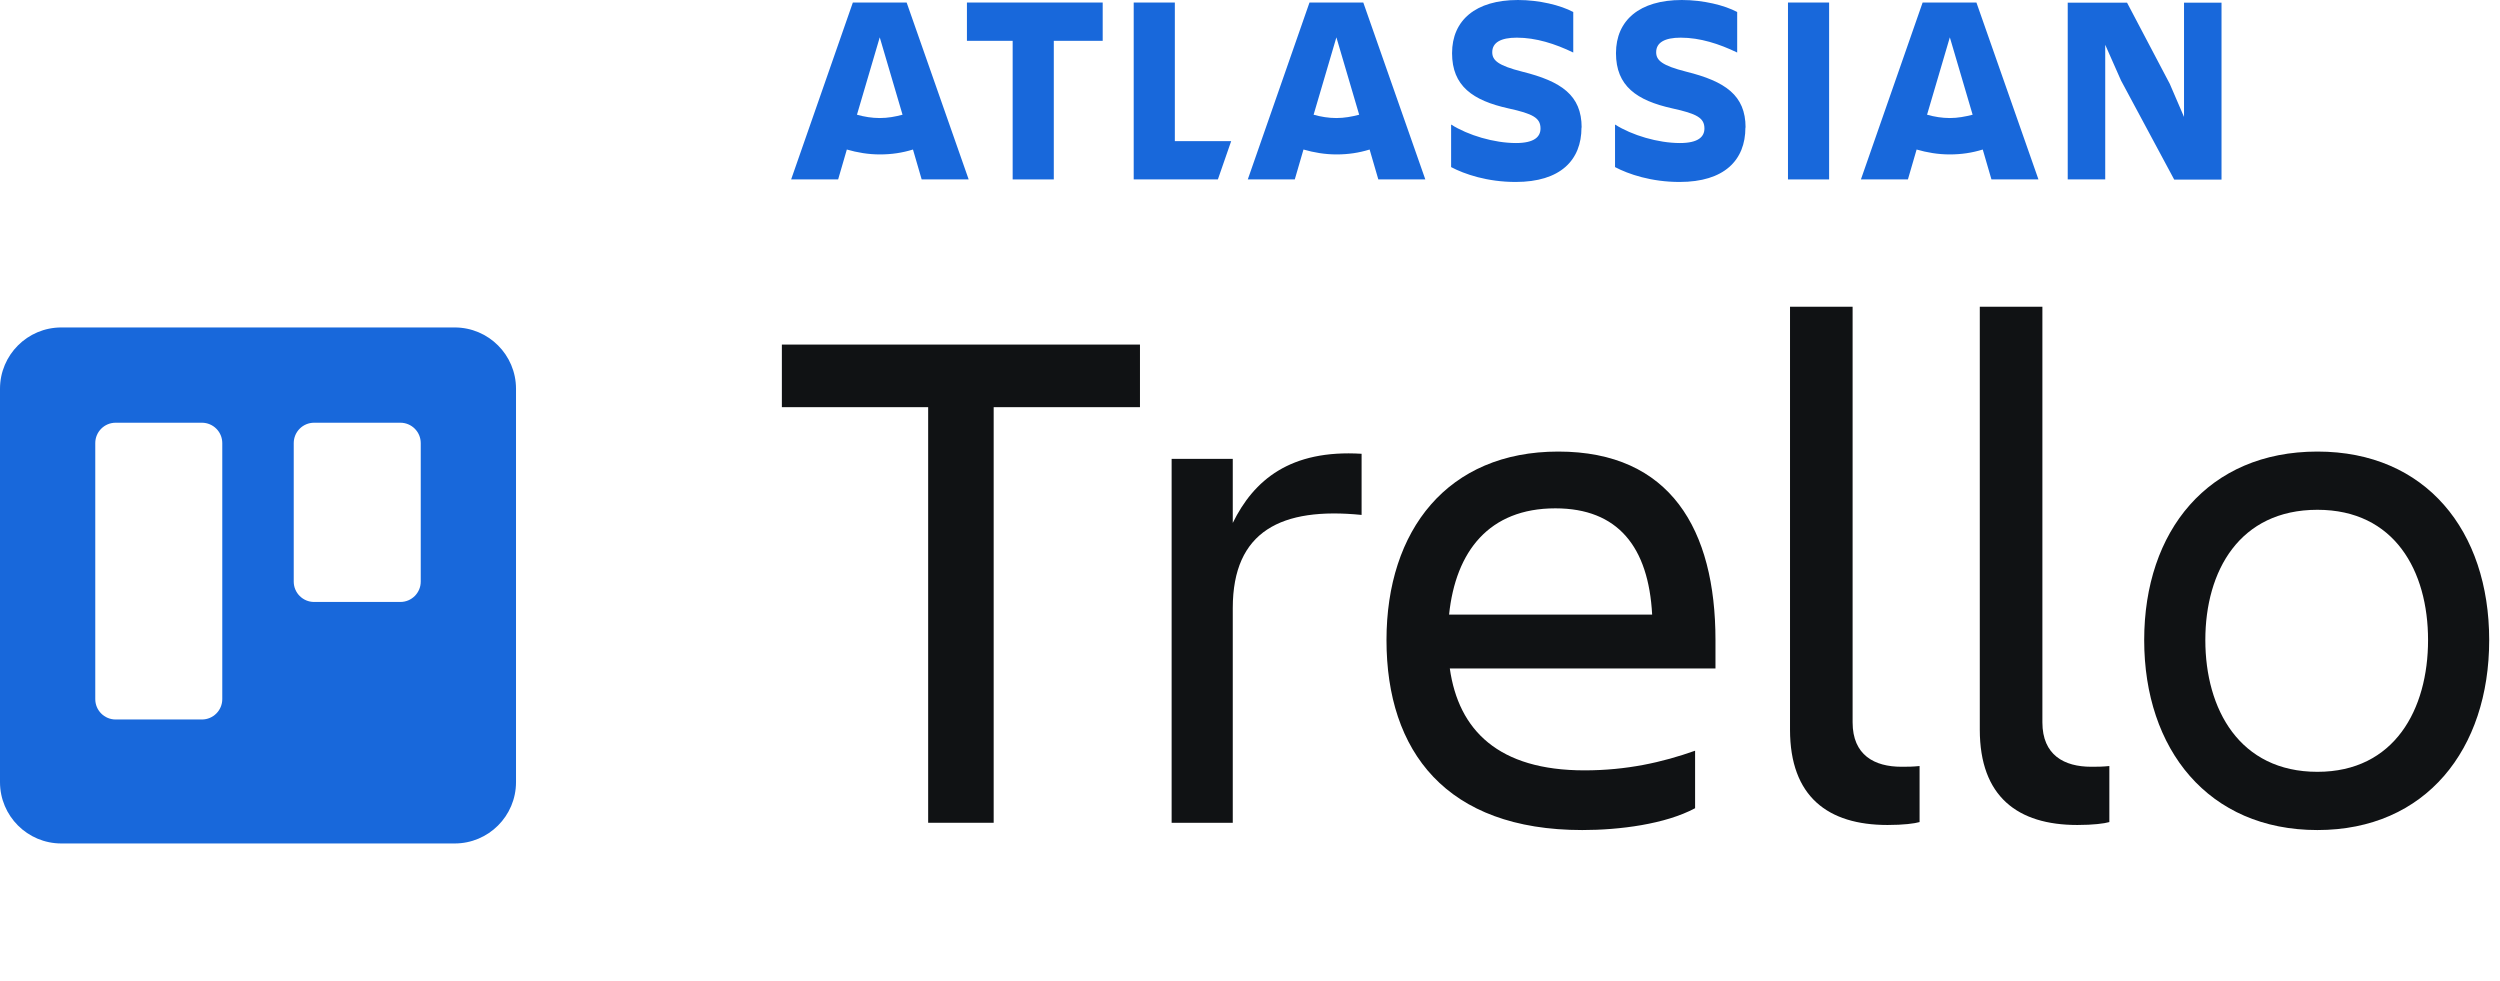
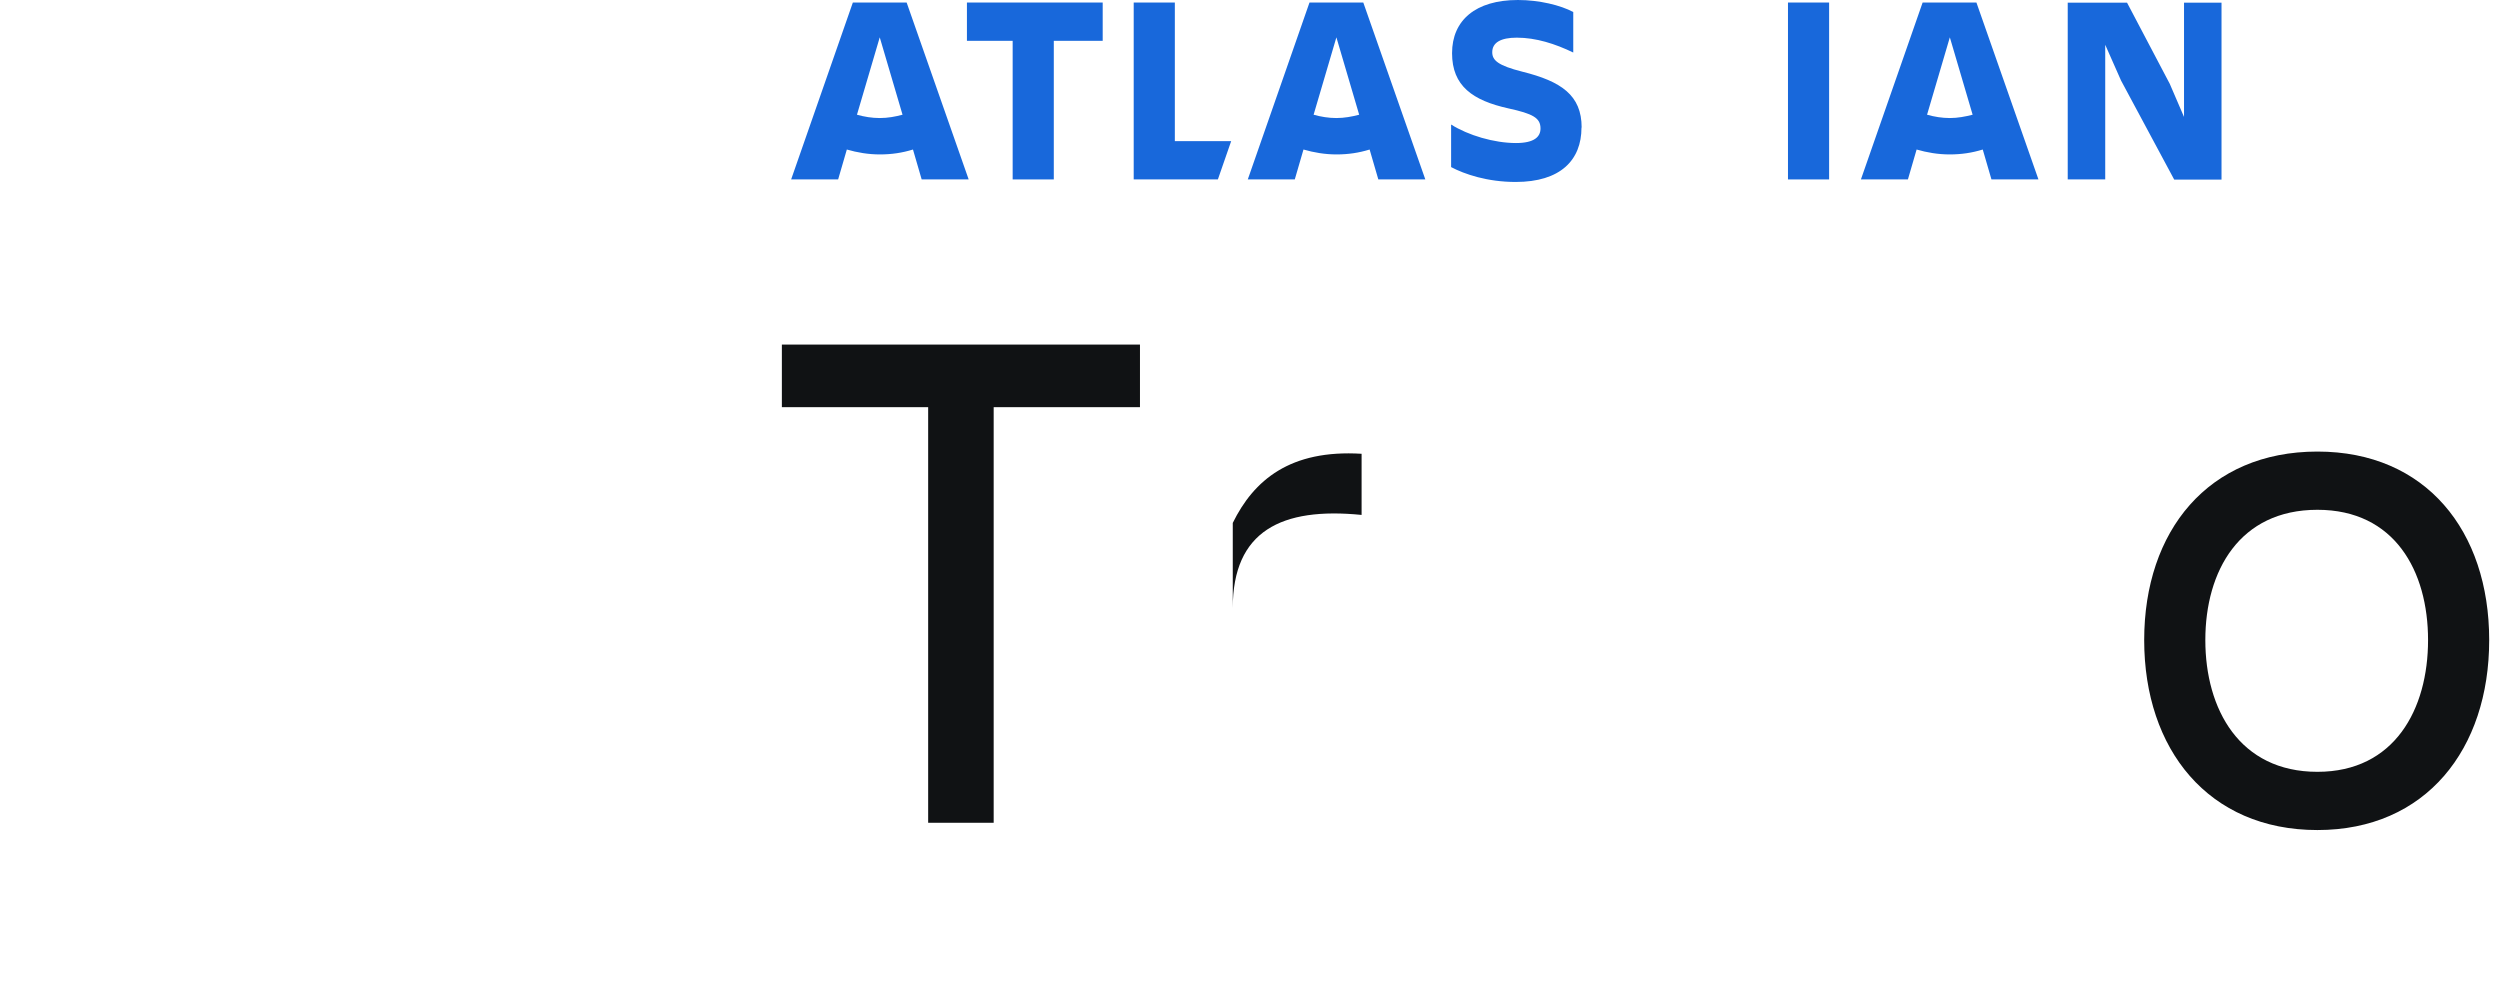
<svg xmlns="http://www.w3.org/2000/svg" width="158" height="62" viewBox="0 0 158 62" fill="none">
  <g clip-path="url(#clip0_459_65808)">
    <g clip-path="url(#clip1_459_65808)">
-       <path fill-rule="evenodd" clip-rule="evenodd" d="M28.735 20.695H3.877C1.736 20.695 0 22.431 0 24.572V49.43C0 51.571 1.736 53.307 3.877 53.307H28.735C30.876 53.307 32.612 51.571 32.612 49.43V24.572C32.612 22.431 30.876 20.695 28.735 20.695ZM14.048 44.184C14.048 44.896 13.471 45.472 12.76 45.472H7.309C6.597 45.472 6.021 44.895 6.021 44.184V28.004C6.021 27.292 6.598 26.716 7.309 26.716H12.76C13.472 26.716 14.048 27.293 14.048 28.004V44.184ZM26.591 36.756C26.591 37.468 26.014 38.044 25.303 38.044H19.852C19.14 38.044 18.564 37.467 18.564 36.756V28.004C18.564 27.292 19.141 26.716 19.852 26.716H25.303C26.015 26.716 26.591 27.293 26.591 28.004V36.756V36.756Z" fill="#1868DB" />
      <path d="M146.461 52.459C139.561 52.459 135.513 47.353 135.513 40.453C135.513 33.553 139.561 28.539 146.461 28.539C153.315 28.539 157.317 33.553 157.317 40.453C157.317 47.353 153.315 52.459 146.461 52.459ZM146.461 32.219C141.539 32.219 139.377 36.083 139.377 40.453C139.377 44.823 141.539 48.779 146.461 48.779C151.337 48.779 153.453 44.823 153.453 40.453C153.453 36.083 151.337 32.219 146.461 32.219Z" fill="#101214" />
-       <path d="M133.311 51.955C132.989 52.047 132.299 52.139 131.287 52.139C127.515 52.139 125.123 50.345 125.123 46.113V19.387H129.079V45.653C129.079 47.723 130.459 48.459 132.161 48.459C132.575 48.459 132.851 48.459 133.311 48.413V51.955Z" fill="#101214" />
-       <path d="M121.317 51.955C120.995 52.047 120.305 52.139 119.293 52.139C115.521 52.139 113.129 50.345 113.129 46.113V19.387H117.085V45.653C117.085 47.723 118.465 48.459 120.167 48.459C120.581 48.459 120.857 48.459 121.317 48.413V51.955Z" fill="#101214" />
-       <path d="M98.298 32.127C94.112 32.127 91.996 34.841 91.582 38.843H104.416C104.186 34.565 102.254 32.127 98.298 32.127ZM107.13 51.079C105.244 52.091 102.346 52.459 100 52.459C91.398 52.459 87.626 47.491 87.626 40.453C87.626 33.507 91.49 28.539 98.482 28.539C105.566 28.539 108.418 33.461 108.418 40.453V42.247H91.628C92.18 46.157 94.71 48.687 100.138 48.687C102.806 48.687 105.06 48.181 107.13 47.445V51.079Z" fill="#101214" />
-       <path d="M77.911 38.431V52.001H74.047V29.001H77.911V33.049C79.245 30.335 81.545 28.403 86.053 28.679V32.543C80.993 32.037 77.911 33.555 77.911 38.431Z" fill="#101214" />
+       <path d="M77.911 38.431V52.001V29.001H77.911V33.049C79.245 30.335 81.545 28.403 86.053 28.679V32.543C80.993 32.037 77.911 33.555 77.911 38.431Z" fill="#101214" />
      <path d="M49.414 21.777H72.046V25.733H62.8V51.999H58.66V25.733H49.414V21.777Z" fill="#101214" />
    </g>
    <path d="M99.96 8.06C99.96 6.01 98.66 5.14 96.21 4.53C94.67 4.14 94.31 3.81 94.31 3.3C94.31 2.69 94.85 2.38 95.86 2.38C97.08 2.38 98.29 2.77 99.43 3.32V0.76C98.63 0.33 97.28 0 95.93 0C93.26 0 91.77 1.28 91.77 3.36C91.77 5.44 93.08 6.35 95.33 6.85C96.88 7.19 97.36 7.45 97.36 8.12C97.36 8.63 96.99 9.04 95.81 9.04C94.43 9.04 92.78 8.55 91.71 7.87V10.56C92.56 11.01 94 11.5 95.79 11.5C98.61 11.5 99.95 10.13 99.95 8.06H99.96Z" fill="#1868DB" />
    <path d="M130.68 0.16V11.34H133.05V2.83L134.05 5.09L137.41 11.35H140.4V0.17H138.03V7.39L137.13 5.3L134.43 0.17H130.69L130.68 0.16Z" fill="#1868DB" />
    <path d="M115.6 0.16H113V11.34H115.6V0.16Z" fill="#1868DB" />
    <path d="M71.65 0.16V11.34H76.97L77.81 8.92H74.25V0.16H71.65Z" fill="#1868DB" />
    <path d="M61.11 0.16V2.58H64V11.34H66.6V2.58H69.69V0.16H61.11Z" fill="#1868DB" />
    <path d="M57.32 0.16H53.9L50 11.34H52.97L53.52 9.45C54.18 9.64 54.87 9.76 55.61 9.76C56.35 9.76 57.02 9.66 57.7 9.45L58.25 11.34H61.22L57.3 0.16H57.32ZM55.6 7.46C55.11 7.46 54.62 7.38 54.16 7.25L55.6 2.36L57.04 7.25C56.59 7.37 56.12 7.46 55.6 7.46Z" fill="#1868DB" />
    <path d="M86.18 0.16H82.76L78.86 11.34H81.83L82.38 9.45C83.04 9.64 83.73 9.76 84.47 9.76C85.21 9.76 85.88 9.66 86.56 9.45L87.11 11.34H90.08L86.16 0.16H86.18ZM84.46 7.46C83.97 7.46 83.48 7.38 83.02 7.25L84.46 2.36L85.9 7.25C85.45 7.37 84.96 7.46 84.46 7.46Z" fill="#1868DB" />
    <path d="M124.93 0.16H121.51L117.61 11.34H120.58L121.13 9.45C121.79 9.64 122.48 9.76 123.22 9.76C123.96 9.76 124.63 9.66 125.31 9.45L125.86 11.34H128.83L124.91 0.16H124.93ZM123.23 7.46C122.74 7.46 122.25 7.38 121.79 7.25L123.23 2.36L124.67 7.25C124.2 7.37 123.73 7.46 123.23 7.46Z" fill="#1868DB" />
-     <path d="M110.32 8.06C110.32 6.01 109.02 5.14 106.57 4.53C105.03 4.14 104.67 3.81 104.67 3.3C104.67 2.69 105.21 2.38 106.22 2.38C107.44 2.38 108.65 2.77 109.79 3.32V0.76C108.99 0.33 107.64 0 106.29 0C103.62 0 102.13 1.28 102.13 3.36C102.13 5.44 103.44 6.35 105.69 6.85C107.24 7.19 107.72 7.45 107.72 8.12C107.72 8.63 107.35 9.04 106.17 9.04C104.79 9.04 103.14 8.55 102.07 7.87V10.56C102.92 11.01 104.36 11.5 106.15 11.5C108.97 11.5 110.31 10.13 110.31 8.06H110.32Z" fill="#1868DB" />
  </g>
  <defs>
    <clipPath id="clip0_459_65808">
      <rect width="158" height="62" fill="white" />
    </clipPath>
    <clipPath id="clip1_459_65808">
      <rect width="158" height="48" fill="white" transform="translate(0 14)" />
    </clipPath>
  </defs>
</svg>